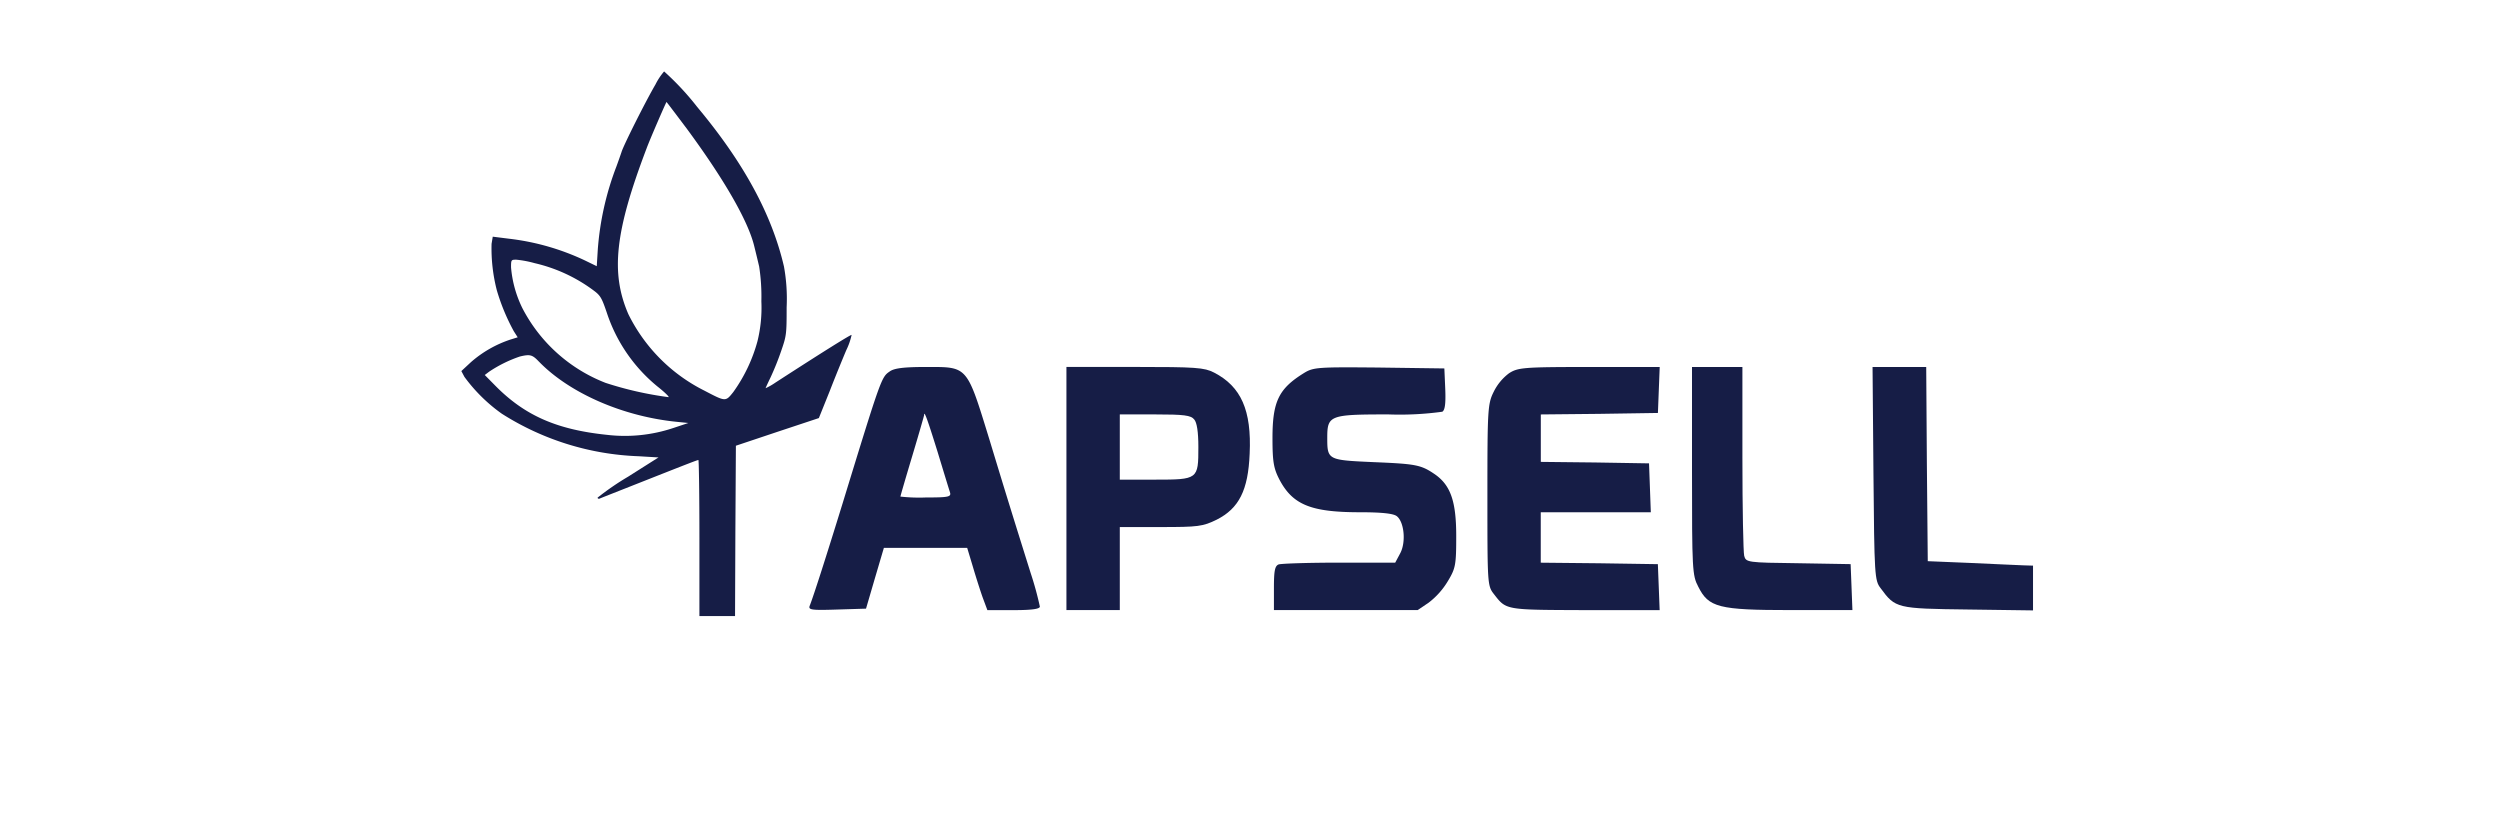
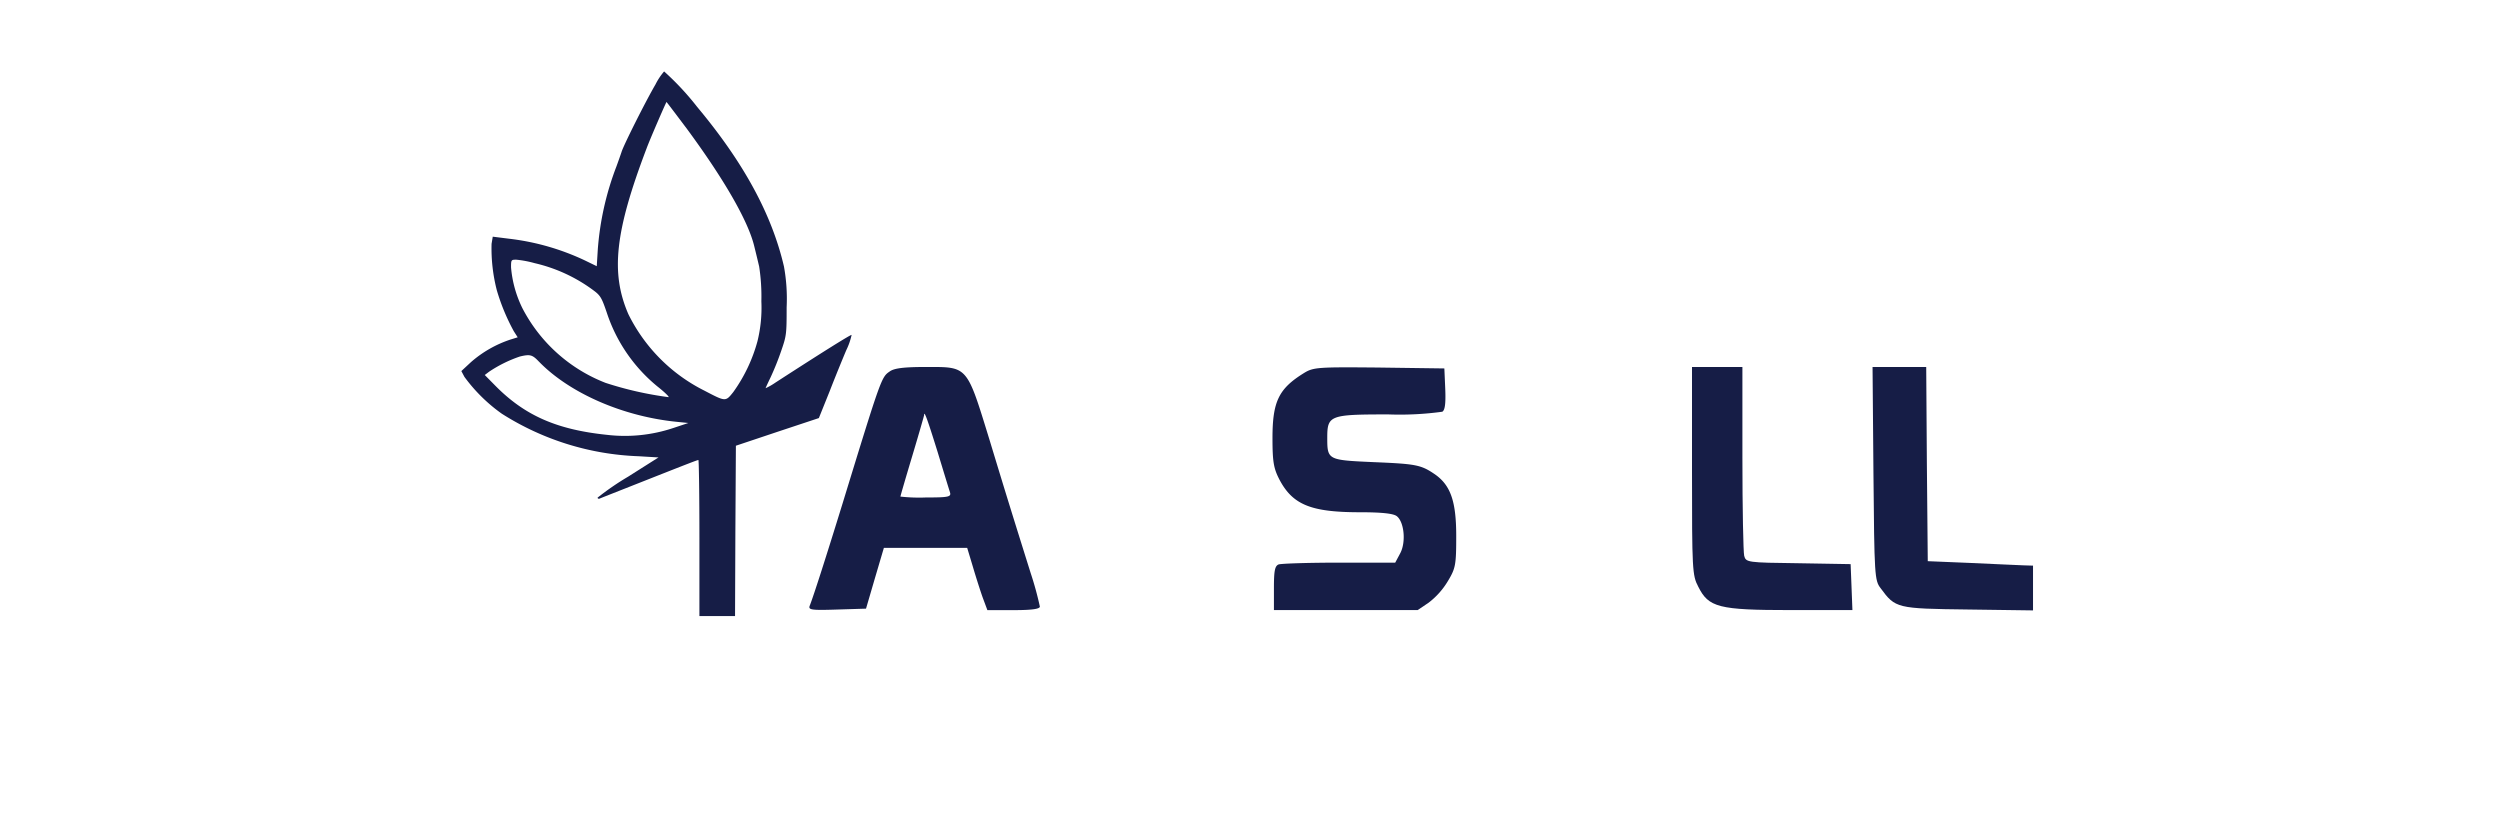
<svg xmlns="http://www.w3.org/2000/svg" width="280" height="92" viewBox="0 0 280 92">
  <g id="tapsell-logo" transform="translate(-72 -240)">
    <rect id="Rectangle_239" data-name="Rectangle 239" width="280" height="92" transform="translate(72 240)" fill="none" />
    <g id="TB0" transform="translate(20.197 594.382)">
      <path id="Path_632" data-name="Path 632" d="M111.44-379.537c-1.1,1.881-3.592,6.841-3.8,7.563-.1.3-.361,1.045-.57,1.615a32.6,32.6,0,0,0-2.09,9.33l-.114,1.843-1.33-.646a27.259,27.259,0,0,0-8.494-2.432l-1.824-.228-.133.8a18.8,18.8,0,0,0,.589,5.207,23.031,23.031,0,0,0,1.9,4.58l.437.684-.8.247a12.846,12.846,0,0,0-4.428,2.527L89.7-347.441l.342.646a18.307,18.307,0,0,0,4.181,4.124,30.55,30.55,0,0,0,15.336,4.77l2.223.133-3.421,2.166a29.78,29.78,0,0,0-3.4,2.337c0,.114.114.152.247.1.114-.057,2.109-.836,4.409-1.748,5.72-2.261,6.518-2.565,6.632-2.565.057,0,.114,3.934.114,8.741V-320h3.991l.038-9.54.057-9.539,4.656-1.558,4.637-1.539,1.216-3.022c.646-1.672,1.5-3.744,1.862-4.6a7.285,7.285,0,0,0,.589-1.691c-.076-.057-2.984,1.748-8.532,5.34a6.959,6.959,0,0,1-1.1.627c0-.038.247-.57.551-1.2a30.879,30.879,0,0,0,1.178-2.926c.608-1.748.627-1.919.627-4.941a20.208,20.208,0,0,0-.3-4.561c-1.349-5.815-4.5-11.63-9.711-17.863A30.761,30.761,0,0,0,112.409-381,7.164,7.164,0,0,0,111.44-379.537Zm3.364,4.751c4.276,5.777,7.012,10.509,7.7,13.359.171.684.418,1.71.551,2.28a21.97,21.97,0,0,1,.247,3.9,15.654,15.654,0,0,1-.437,4.466,17.706,17.706,0,0,1-2.7,5.682c-.874,1.1-.855,1.1-3.212-.133a18.938,18.938,0,0,1-8.551-8.589c-2-4.618-1.5-9.236,2.033-18.528.342-.95,2.2-5.226,2.242-5.226C112.694-377.579,113.644-376.325,114.8-374.786ZM97.909-359.527a17.721,17.721,0,0,1,6.632,3.079c.741.551.893.836,1.444,2.451a17.866,17.866,0,0,0,5.7,8.3c.817.646,1.349,1.178,1.216,1.178a39.094,39.094,0,0,1-7.05-1.6,17.713,17.713,0,0,1-9.312-8.361,12.7,12.7,0,0,1-1.273-4.58c0-.836.019-.855.589-.855A11.832,11.832,0,0,1,97.909-359.527Zm.494,11.041c3.421,3.516,9.369,6.119,15.393,6.727l1.33.133-1.71.57a17.077,17.077,0,0,1-7.392.76c-5.7-.589-9.312-2.2-12.656-5.644L92.322-347l.475-.361a14.625,14.625,0,0,1,3.459-1.71C97.4-349.341,97.643-349.284,98.4-348.486Z" transform="translate(13.774 34.618)" fill="#161d46" />
      <path id="Path_633" data-name="Path 633" d="M270.3-141.5c-.93.631-.963.7-5.28,14.777-1.893,6.143-3.221,10.261-3.653,11.39-.232.531,0,.6,3.022.5l3.254-.1,1-3.42,1-3.387h9.331l.631,2.092c.332,1.129.83,2.69,1.1,3.453l.531,1.428h2.922c2.092,0,2.955-.133,2.955-.4a36.831,36.831,0,0,0-1.029-3.752c-1.926-6.143-2.59-8.268-4.616-14.943C278.9-142.2,279.064-142,274.382-142,271.925-142,270.8-141.868,270.3-141.5Zm5.346,8.966c.664,2.192,1.295,4.25,1.395,4.549.166.531-.1.6-2.69.6a18.794,18.794,0,0,1-2.856-.1c0-.066.6-2.125,1.328-4.549s1.328-4.516,1.328-4.582C274.15-137.186,274.548-136.057,275.644-132.537Z" transform="translate(-118.846 -171.28)" fill="#161d46" />
-       <path id="Path_634" data-name="Path 634" d="M348-128.386v13.614h5.977v-9.3h4.582c4.217,0,4.715-.066,6.276-.83,2.49-1.262,3.52-3.287,3.686-7.372.232-4.881-.963-7.538-3.985-9.1-1.1-.565-2.026-.631-8.9-.631H348Zm14.312-7.737c.3.332.465,1.395.465,3.088,0,3.619-.033,3.653-4.848,3.653h-3.952v-7.305h3.952C361.183-136.687,361.946-136.587,362.312-136.123Z" transform="translate(-176.757 -171.28)" fill="#161d46" />
      <path id="Path_635" data-name="Path 635" d="M421.053-141.251c-2.856,1.76-3.553,3.188-3.553,7.305,0,2.657.133,3.387.764,4.616,1.494,2.856,3.553,3.686,9.032,3.686,2.358,0,3.719.133,4.117.432.83.631,1.063,2.889.4,4.151L431.247-120H425c-3.453,0-6.508.1-6.807.2-.432.166-.531.731-.531,2.656v2.457h16.1l1.229-.83a8.55,8.55,0,0,0,2.158-2.424c.863-1.428.93-1.826.93-5.047,0-3.885-.631-5.678-2.391-6.907-1.561-1.063-2.092-1.162-6.84-1.361-5.147-.232-5.213-.232-5.213-2.723,0-2.524.266-2.623,6.84-2.623a34.9,34.9,0,0,0,6.043-.3c.3-.166.4-.93.332-2.557l-.1-2.291-7.305-.1C422.614-141.915,422.082-141.882,421.053-141.251Z" transform="translate(-223.179 -171.366)" fill="#161d46" />
-       <path id="Path_636" data-name="Path 636" d="M492.424-141.3a5.789,5.789,0,0,0-1.727,2.092c-.664,1.328-.7,1.992-.7,11.556,0,9.962,0,10.161.731,11.091,1.395,1.793,1.2,1.76,10.161,1.793h8.4l-.1-2.59-.1-2.557-6.541-.1-6.575-.066v-5.645H508.3l-.1-2.756-.1-2.723-6.044-.1-6.077-.066v-5.313l6.575-.066,6.541-.1.1-2.59.1-2.557h-7.9C494.018-142,493.42-141.934,492.424-141.3Z" transform="translate(-271.605 -171.28)" fill="#161d46" />
      <path id="Path_637" data-name="Path 637" d="M559-130.378c0,11.091.033,11.722.7,12.983,1.162,2.324,2.258,2.623,10.36,2.623h6.907l-.1-2.59-.1-2.557-5.844-.1c-5.745-.066-5.878-.1-6.077-.83-.1-.4-.2-5.313-.2-10.958V-142H559Z" transform="translate(-317.693 -171.28)" fill="#161d46" />
      <path id="Path_638" data-name="Path 638" d="M620-130.079c.1,11.456.133,11.987.8,12.851,1.66,2.258,1.793,2.291,9.8,2.391l7.272.1v-5.014l-1.063-.033c-.6-.033-3.254-.133-5.91-.266l-4.815-.2-.1-10.892L625.91-142H619.9Z" transform="translate(-358.371 -171.28)" fill="#161d46" />
    </g>
  </g>
</svg>